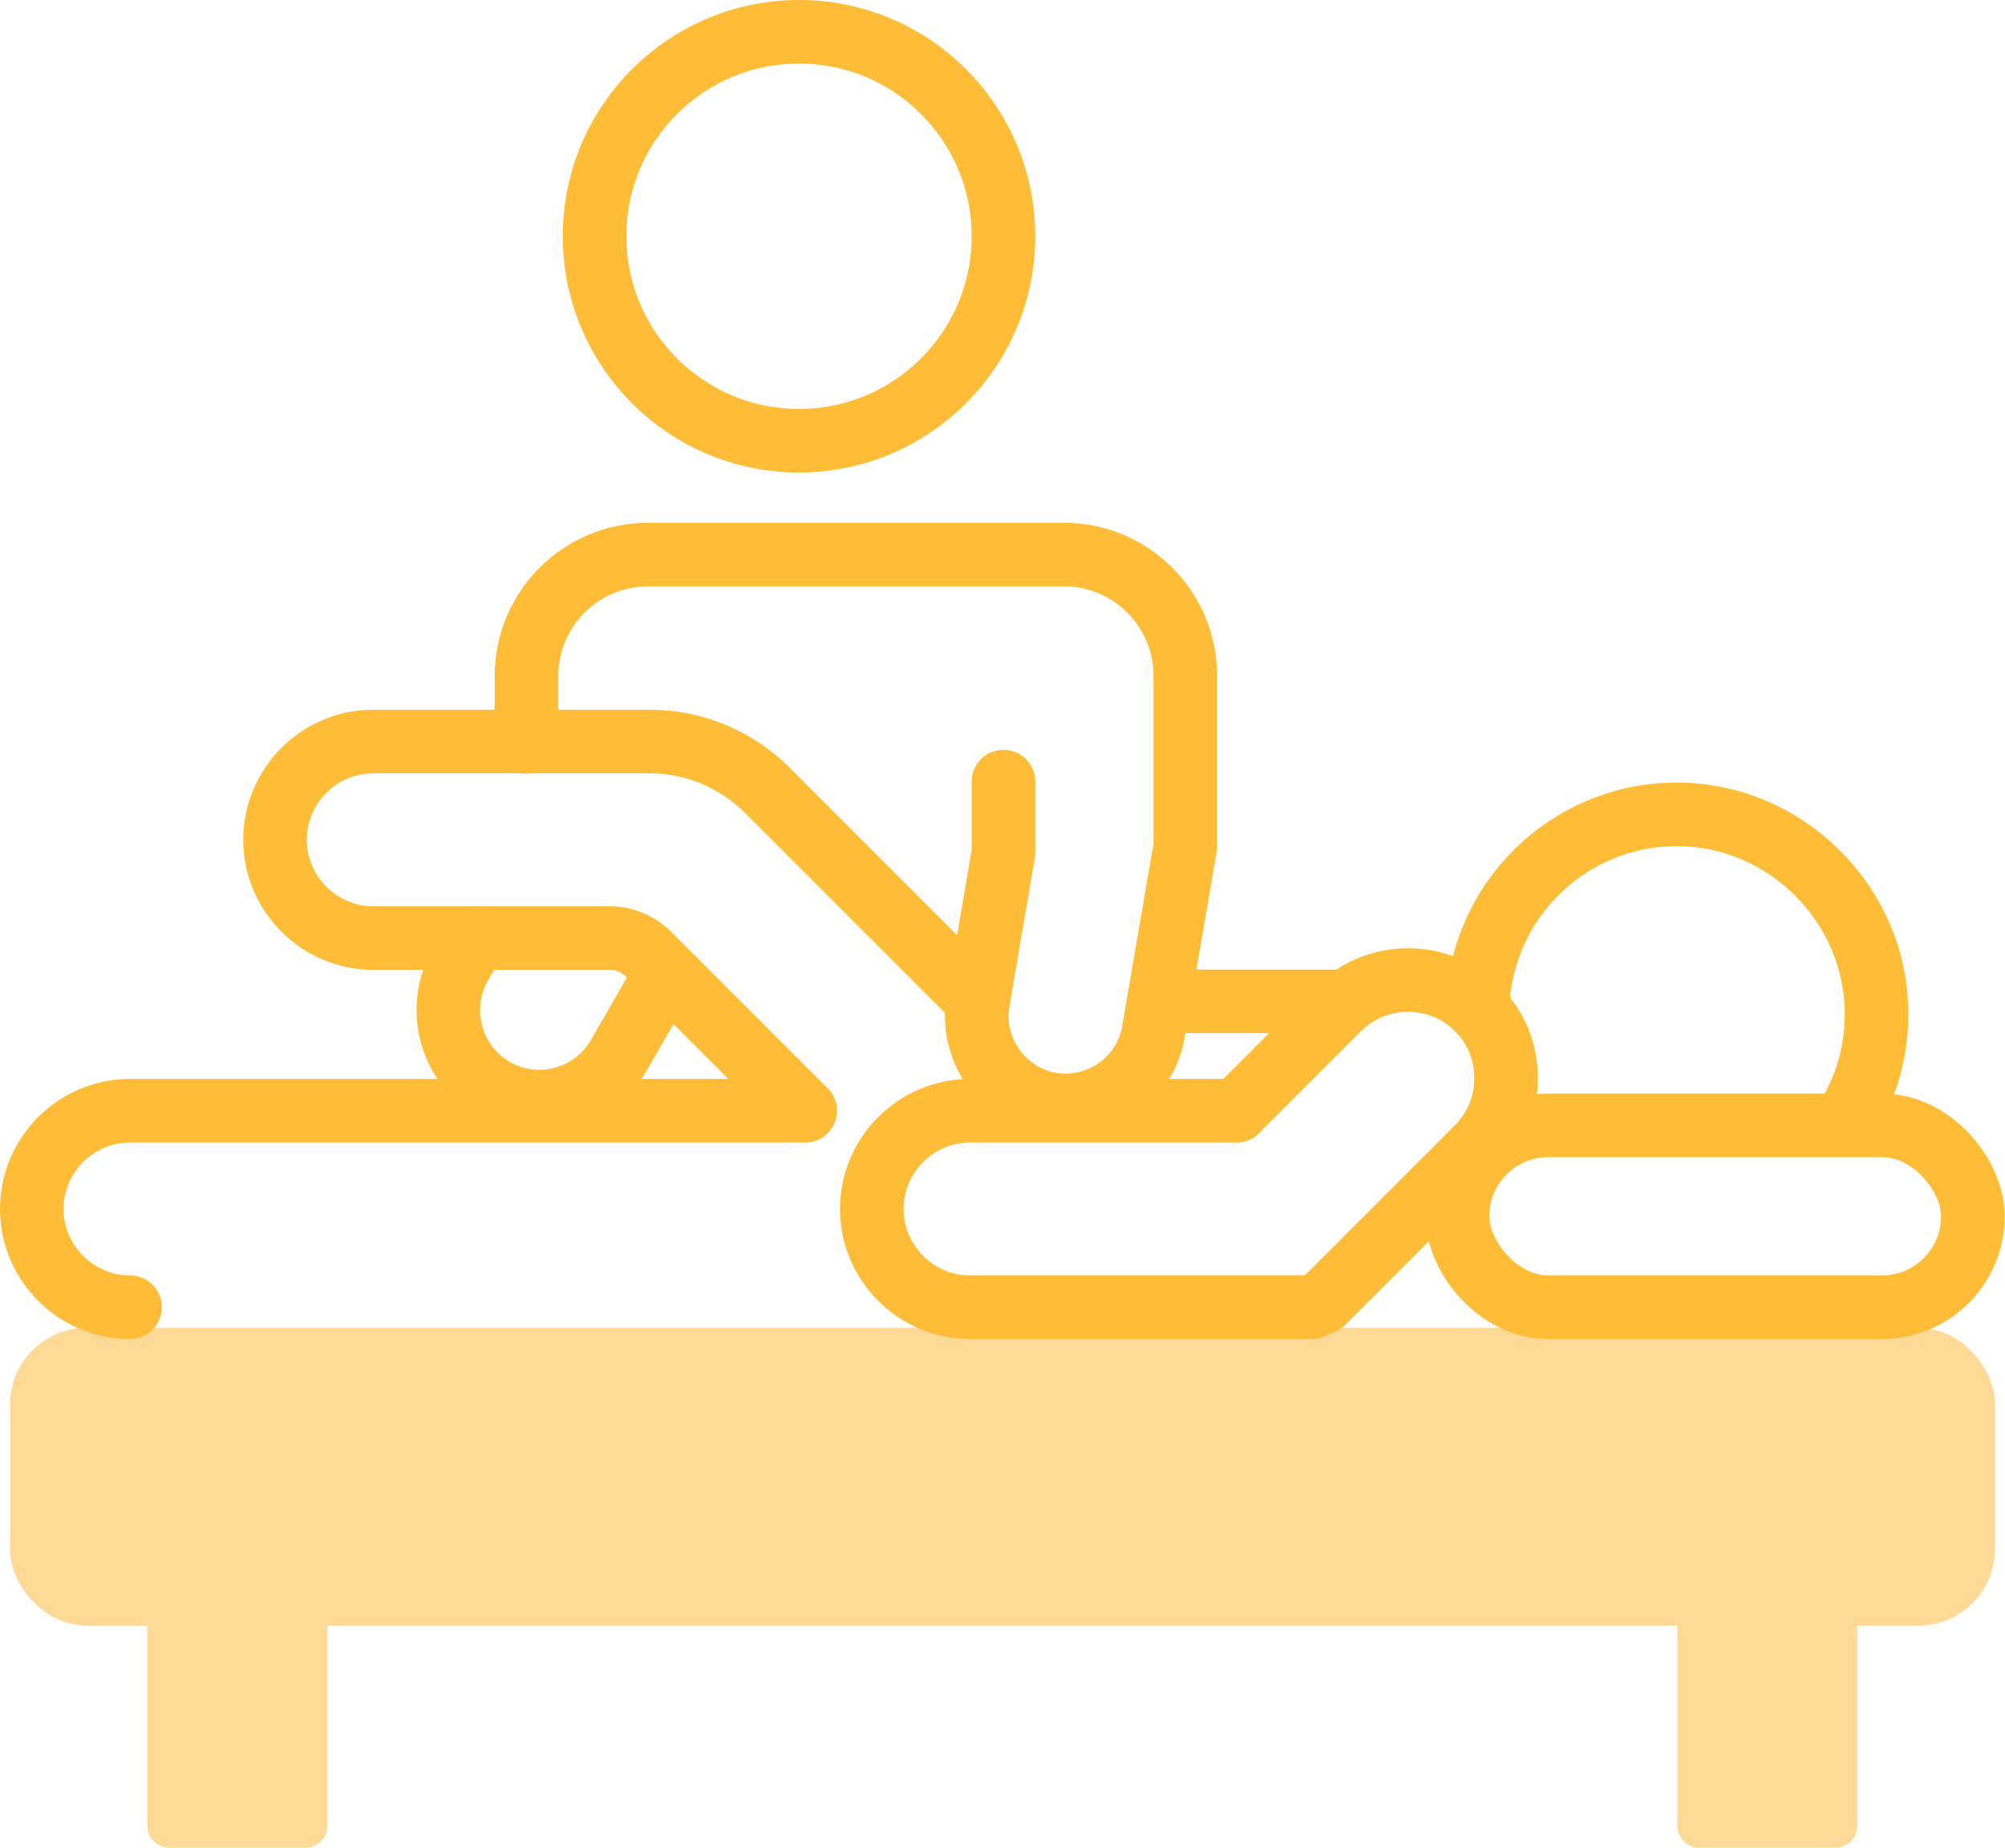
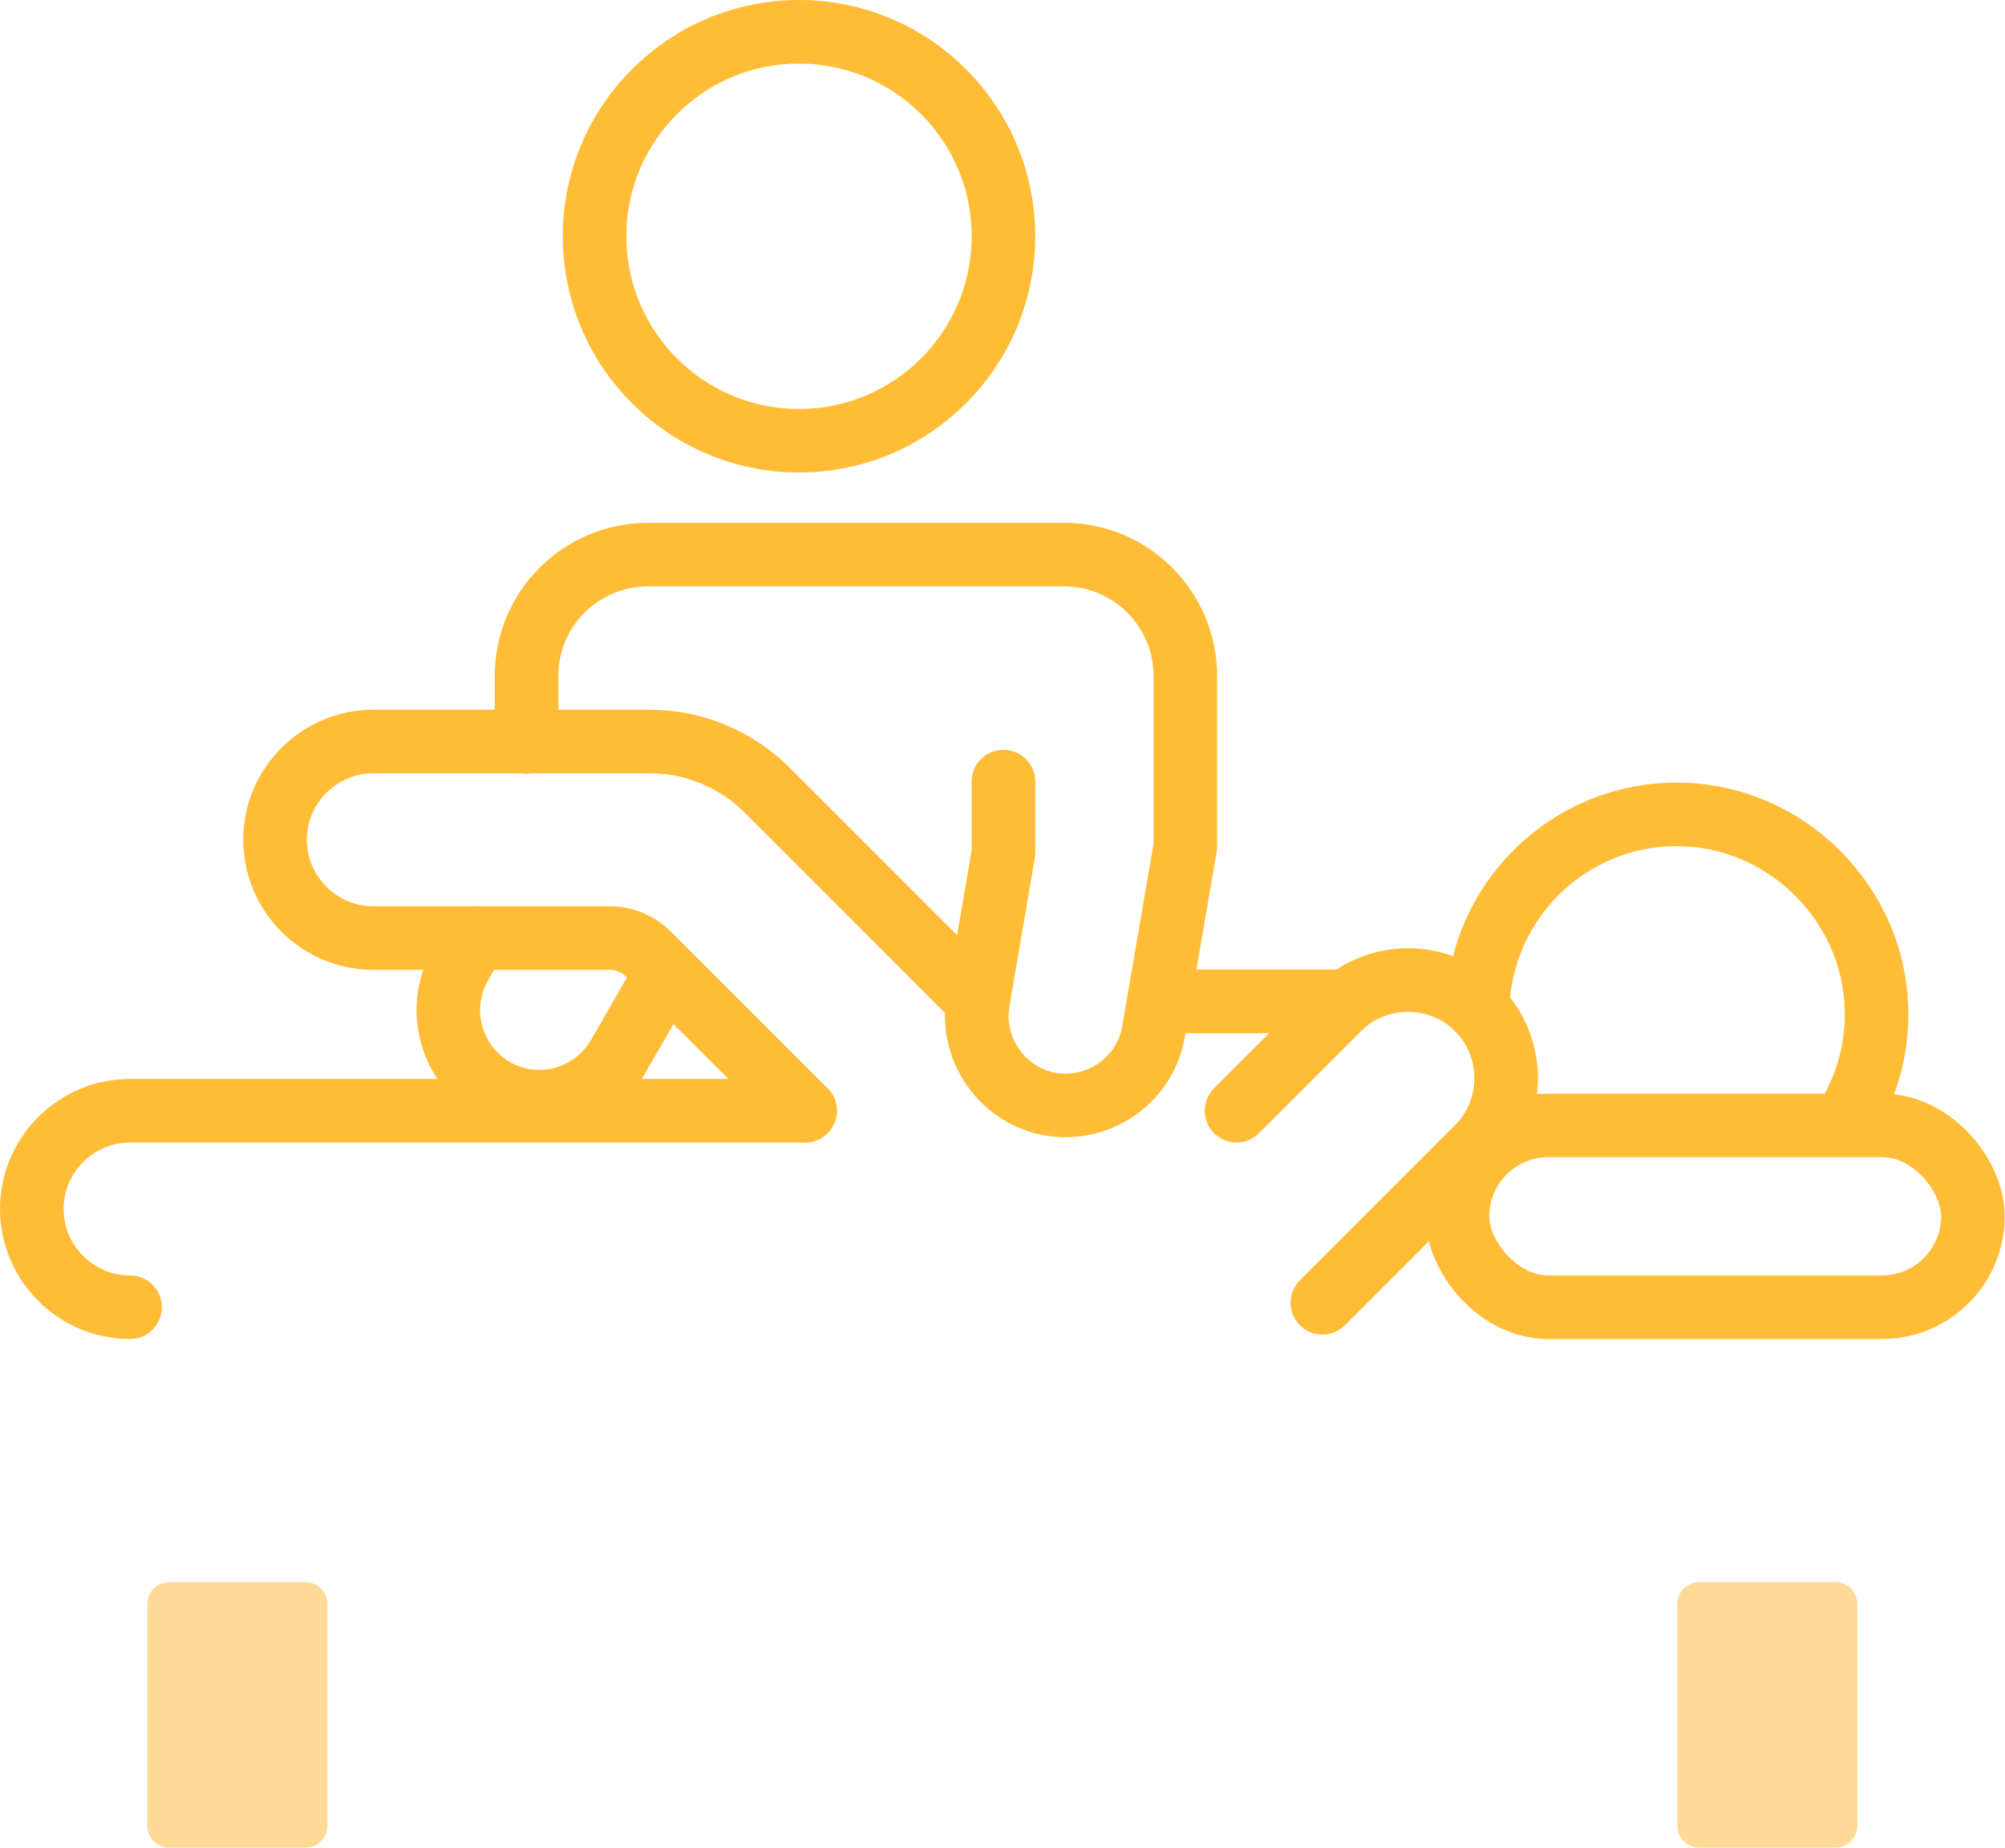
<svg xmlns="http://www.w3.org/2000/svg" id="_レイヤー_2" viewBox="0 0 63.06 58.11">
  <g id="_レイヤー_1-2">
-     <rect x="1" y="42.44" width="61.06" height="8" rx="1.73" ry="1.73" style="fill:#ffda96; stroke:#ffda96; stroke-linecap:round; stroke-linejoin:round; stroke-width:1.37px;" />
    <rect x="53.45" y="50.45" width="4.29" height="6.98" transform="translate(111.18 107.87) rotate(180)" style="fill:#ffda96; stroke:#ffda96; stroke-linecap:round; stroke-linejoin:round; stroke-width:1.37px;" />
    <rect x="5.32" y="50.45" width="4.29" height="6.98" transform="translate(14.93 107.87) rotate(180)" style="fill:#ffda96; stroke:#ffda96; stroke-linecap:round; stroke-linejoin:round; stroke-width:1.37px;" />
-     <path d="M41.26,41.11h-10.75c-1.7,0-3.09-1.39-3.09-3.09h0c0-1.7,1.39-3.09,3.09-3.09h8.38" style="fill:none; stroke:#ffbd37; stroke-linecap:round; stroke-linejoin:round; stroke-width:2px;" />
    <path d="M4.09,41.11c-1.7,0-3.09-1.39-3.09-3.09h0c0-1.7,1.39-3.09,3.09-3.09h21.23" style="fill:none; stroke:#ffbd37; stroke-linecap:round; stroke-linejoin:round; stroke-width:2px;" />
    <path d="M25.32,34.93l-4.92-4.92c-.32-.32-.76-.51-1.22-.51h-7.44c-1.7,0-3.09-1.39-3.09-3.09h0c0-1.7,1.39-3.09,3.09-3.09h8.71c1.37,0,2.69.55,3.67,1.52l6.64,6.64" style="fill:none; stroke:#ffbd37; stroke-linecap:round; stroke-linejoin:round; stroke-width:2px;" />
    <path d="M38.89,34.93l3.21-3.21c1.2-1.2,3.17-1.2,4.37,0h0c1.2,1.2,1.2,3.17,0,4.37l-4.88,4.88" style="fill:none; stroke:#ffbd37; stroke-linecap:round; stroke-linejoin:round; stroke-width:2px;" />
    <path d="M46.47,31.73c.09-3.4,2.86-6.12,6.27-6.12s6.28,2.82,6.28,6.28c0,1.08-.27,2.1-.76,2.99" style="fill:none; stroke:#ffbd37; stroke-linecap:round; stroke-linejoin:round; stroke-width:2px;" />
    <rect x="45.84" y="35.39" width="16.21" height="5.72" rx="2.86" ry="2.86" style="fill:none; stroke:#ffbd37; stroke-linecap:round; stroke-linejoin:round; stroke-width:2px;" />
    <circle cx="25.13" cy="7.43" r="6.43" style="fill:none; stroke:#ffbd37; stroke-linecap:round; stroke-linejoin:round; stroke-width:2px;" />
    <path d="M31.56,24.58v2.24l-.8,4.67c-.02.16-.04.31-.04.46,0,1.33.96,2.53,2.3,2.77,1.53.27,3-.75,3.26-2.28l1-5.82v-5.36c0-2.11-1.71-3.82-3.82-3.82h-13.07c-2.12,0-3.83,1.71-3.83,3.82v2.07" style="fill:none; stroke:#ffbd37; stroke-linecap:round; stroke-linejoin:round; stroke-width:2px;" />
    <path d="M14.96,29.5l-.48.84c-.26.45-.38.94-.38,1.43,0,.99.52,1.96,1.43,2.49,1.37.79,3.13.32,3.92-1.05l1.51-2.62h0" style="fill:none; stroke:#ffbd37; stroke-linecap:round; stroke-linejoin:round; stroke-width:2px;" />
    <line x1="36.48" y1="31.49" x2="42.1" y2="31.49" style="fill:none; stroke:#ffbd37; stroke-linecap:round; stroke-linejoin:round; stroke-width:2px;" />
  </g>
</svg>